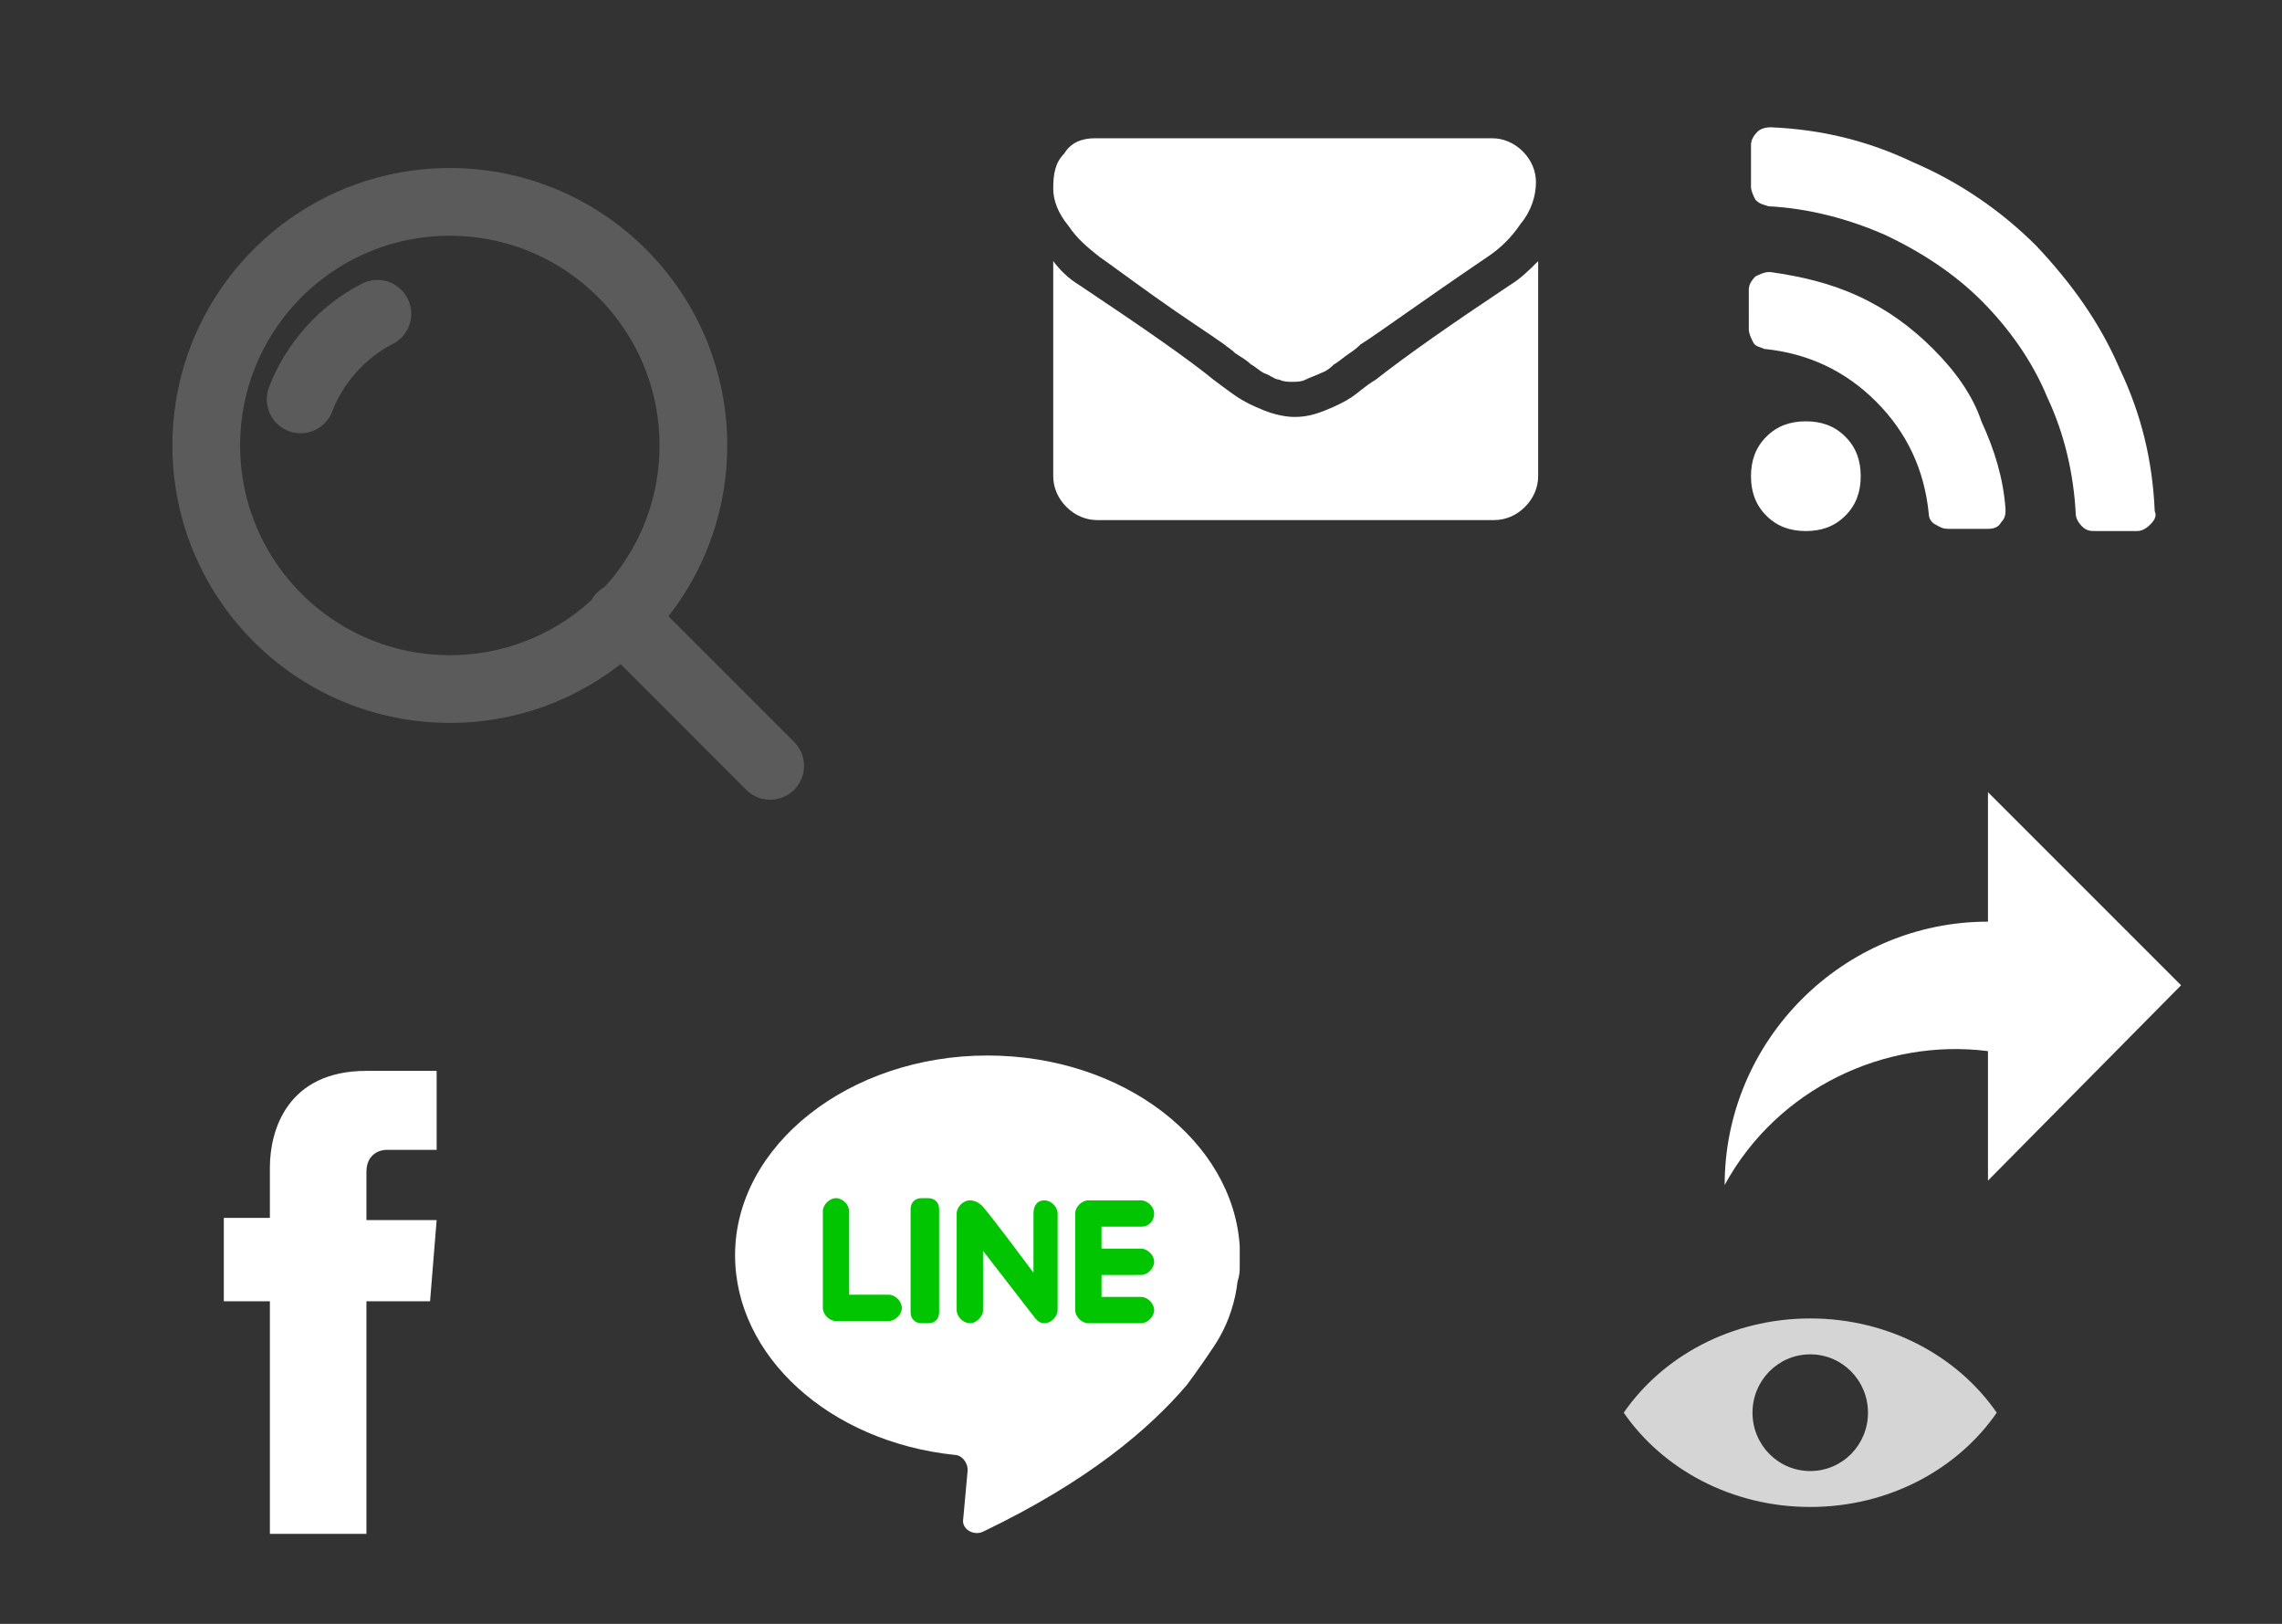
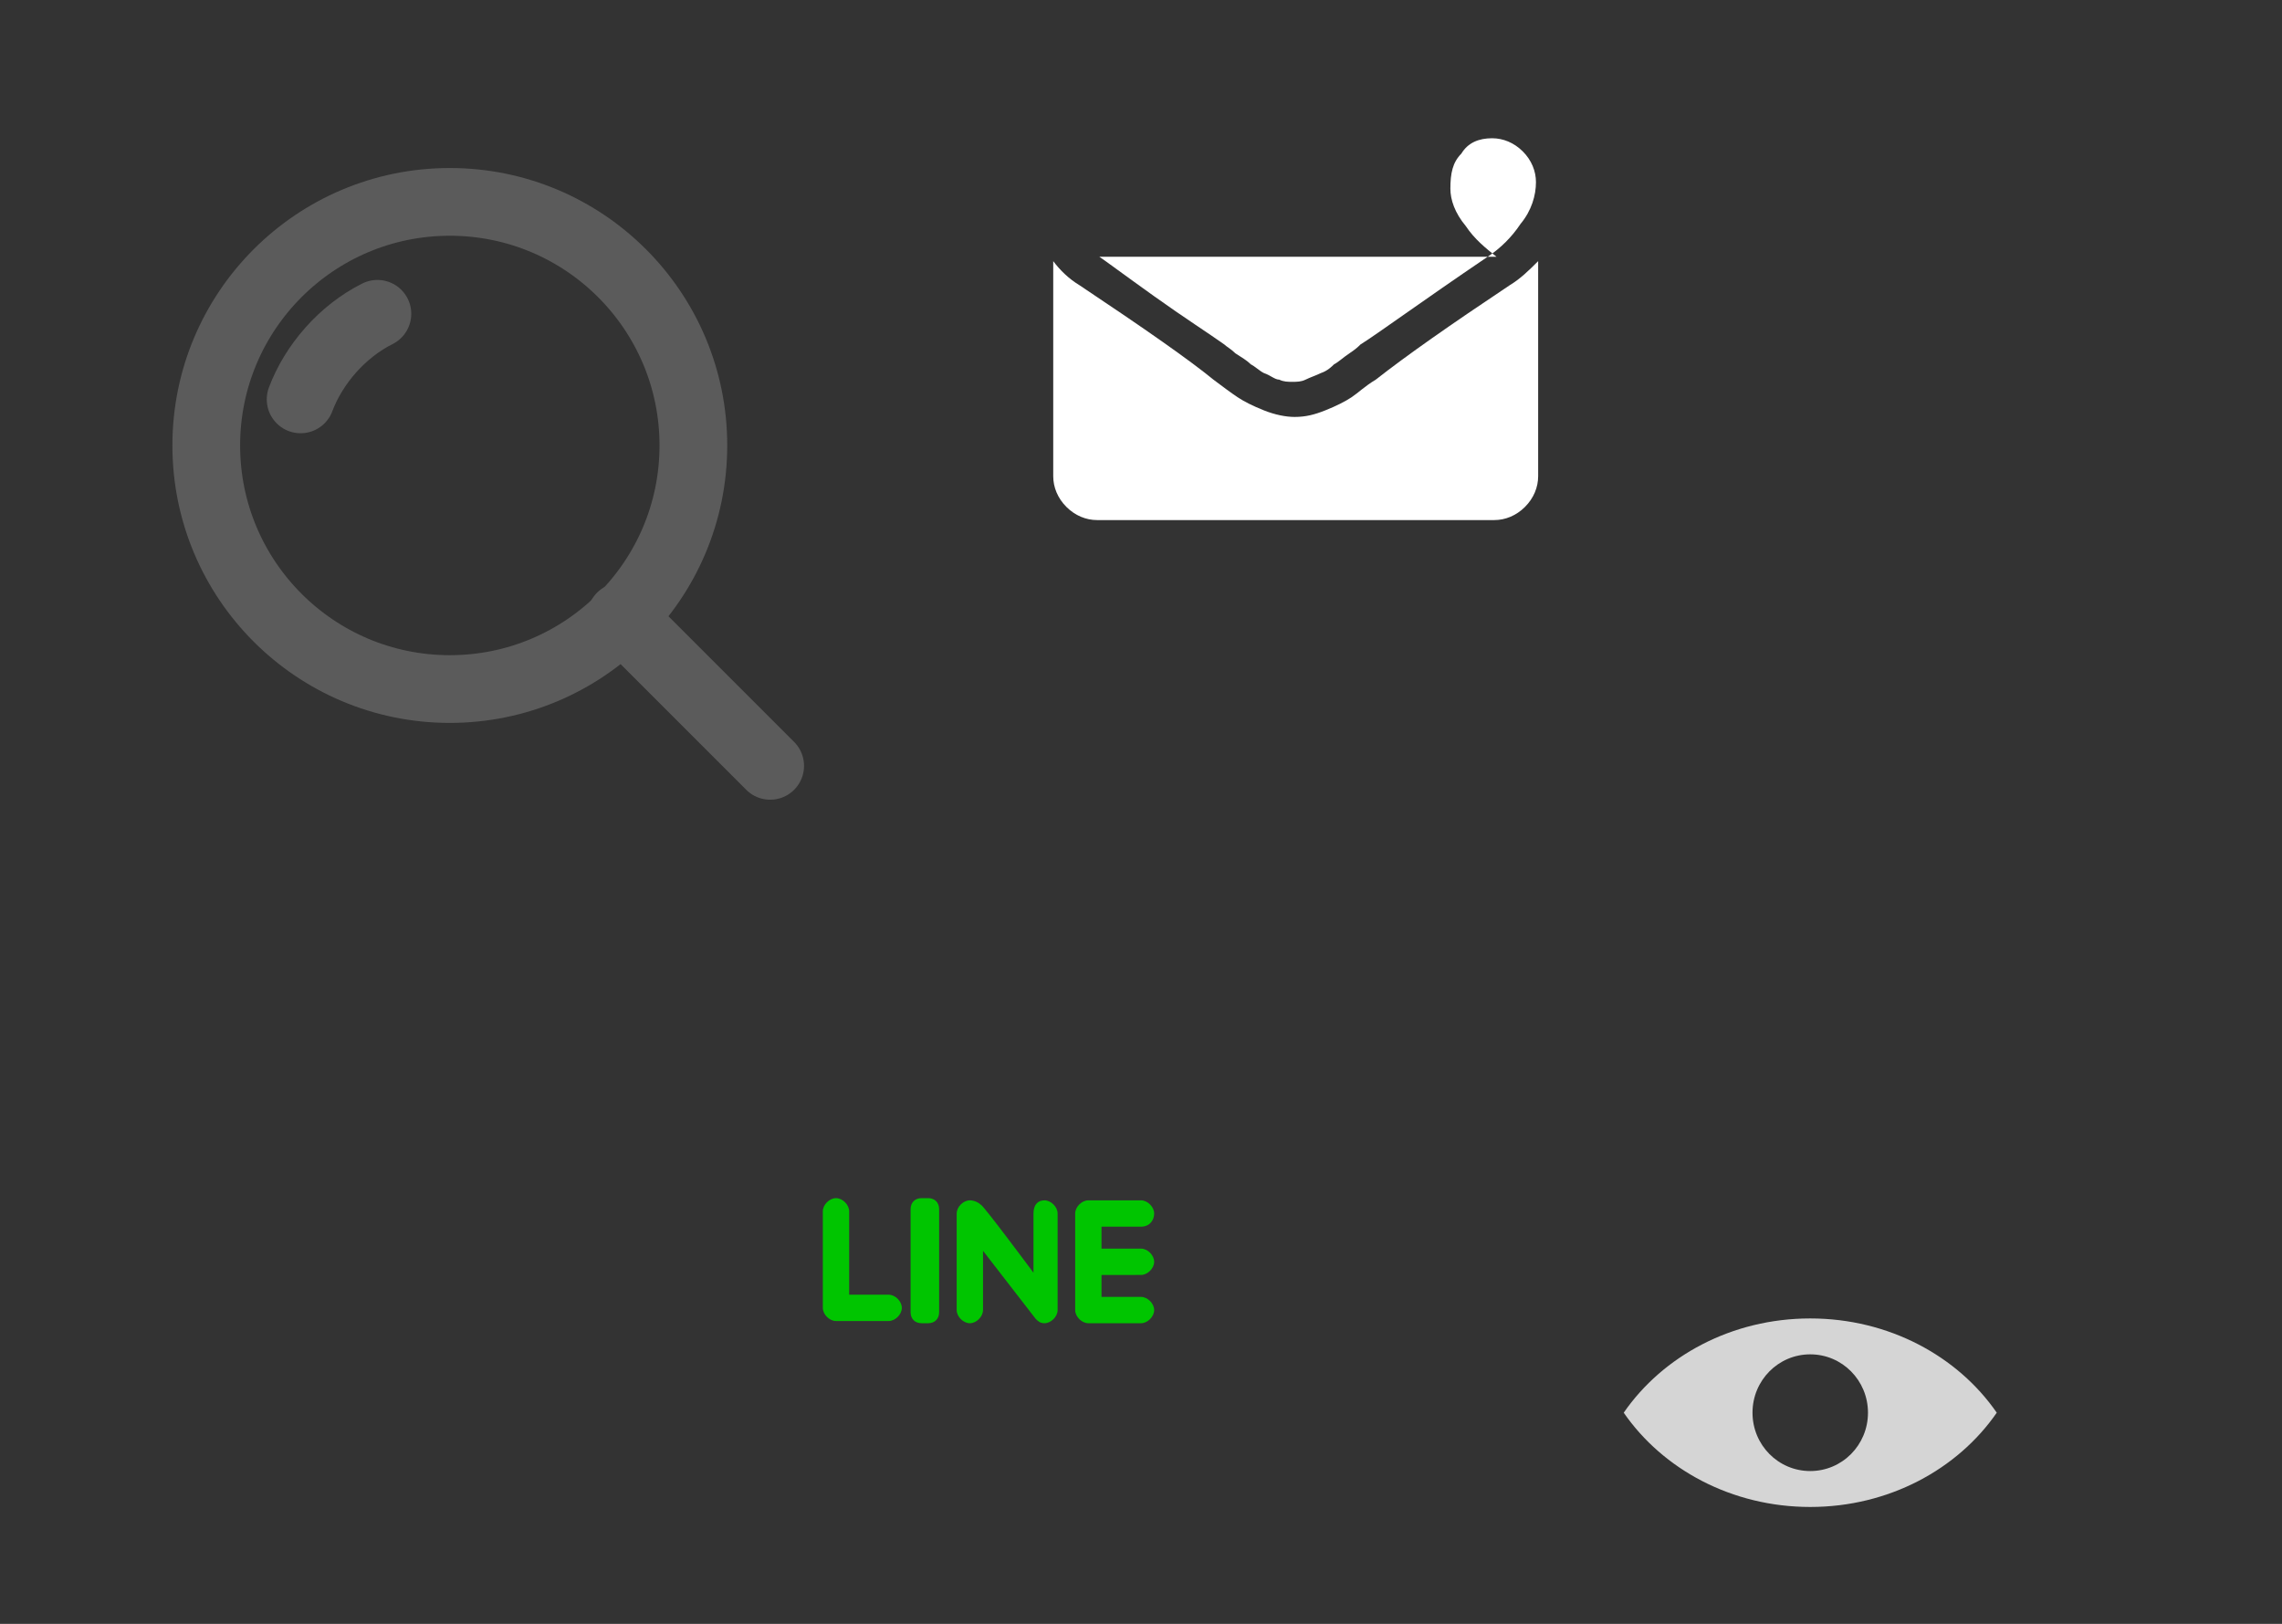
<svg xmlns="http://www.w3.org/2000/svg" width="104" height="74" viewBox="0 0 104 74">
  <rect x="0" y="0" width="104" height="74" fill="#333333" stroke="none" />
  <svg id="email" viewBox="0 0 30 30" width="30" height="30" x="44">
    <style>.ast0{fill:#fff}</style>
-     <path class="ast0" d="M6.1 11.7c.3.2 1.1.8 2.5 1.8s2.5 1.7 3.2 2.2c.1.1.3.2.5.4.3.2.5.3.7.5.2.1.4.3.6.4.3.1.5.3.7.3.2.1.4.1.6.1.2 0 .4 0 .6-.1.2-.1.5-.2.7-.3.3-.1.5-.3.6-.4.2-.1.4-.3.7-.5.3-.2.4-.3.5-.4.8-.5 2.7-1.9 5.8-4 .6-.4 1.1-.9 1.5-1.5.5-.6.7-1.3.7-1.9 0-.5-.2-1-.6-1.4-.4-.4-.9-.6-1.4-.6H5.9c-.6 0-1.1.2-1.4.7-.4.4-.5.9-.5 1.6 0 .5.2 1.1.7 1.7.4.6.9 1 1.4 1.4z" />
+     <path class="ast0" d="M6.1 11.7c.3.2 1.1.8 2.5 1.8s2.5 1.7 3.2 2.2c.1.1.3.2.5.4.3.2.5.3.7.5.2.1.4.3.6.4.3.1.5.3.7.3.2.1.4.1.6.1.2 0 .4 0 .6-.1.2-.1.5-.2.7-.3.3-.1.5-.3.6-.4.2-.1.4-.3.7-.5.3-.2.4-.3.5-.4.8-.5 2.7-1.9 5.8-4 .6-.4 1.1-.9 1.5-1.5.5-.6.7-1.3.7-1.9 0-.5-.2-1-.6-1.4-.4-.4-.9-.6-1.4-.6c-.6 0-1.1.2-1.4.7-.4.4-.5.9-.5 1.6 0 .5.2 1.1.7 1.7.4.6.9 1 1.4 1.4z" />
    <path class="ast0" d="M24.8 13c-2.7 1.8-4.7 3.2-6.1 4.3-.5.3-.8.6-1.1.8-.3.2-.7.4-1.2.6-.5.2-.9.3-1.4.3-.4 0-.9-.1-1.4-.3-.5-.2-.9-.4-1.2-.6-.3-.2-.7-.5-1.1-.8-1.1-.9-3.1-2.3-6.1-4.3-.5-.3-.9-.7-1.2-1.1v9.8c0 .5.2 1 .6 1.4.4.4.9.6 1.4.6h18.1c.5 0 1-.2 1.4-.6.4-.4.6-.9.6-1.4v-9.8c-.4.4-.8.8-1.3 1.1z" />
  </svg>
  <svg id="facebook" viewBox="0 0 30 30" width="30" height="30" y="44">
    <style>.bst0{fill:#fff}</style>
-     <path class="bst0" d="M19.6 15.3h-2.9v10.6h-4.4V15.3h-2.1v-3.8h2.1V9.2c0-1.7.8-4.4 4.4-4.4h3.2v3.6h-2.3c-.3 0-.9.2-.9 1v2.2h3.2l-.3 3.7z" />
  </svg>
  <svg id="line" viewBox="0 0 30 30" width="30" height="30" x="30" y="44">
    <style>.cst0{fill:#fff}.cst1{fill:#00c500}</style>
    <title>Group</title>
    <g id="cDesktop-HD" transform="translate(-696 -764)">
      <g id="cGroup" transform="translate(696 764)">
-         <path id="cShape" class="cst0" d="M26.4 14.4c.1-.3.1-.5.1-.7v-.9C26.2 8 21.2 4.1 15 4.1c-6.3 0-11.5 4.1-11.5 9.1 0 4.6 4.3 8.5 10 9.1.3 0 .6.3.6.7l-.2 2.2c-.1.5.5.8.9.6 4.8-2.3 7.6-4.7 9.3-6.7.3-.4 1.3-1.8 1.5-2.2.4-.7.7-1.6.8-2.5z" />
        <path id="cShape_1_" class="cst1" d="M8.7 15.1v-3.9c0-.3-.3-.6-.6-.6s-.6.3-.6.6v4.4c0 .3.3.6.6.6h2.4c.3 0 .6-.3.6-.6s-.3-.6-.6-.6H8.7z" />
        <path id="cShape_2_" class="cst1" d="M12.3 16.3H12c-.3 0-.5-.2-.5-.5v-4.7c0-.3.2-.5.5-.5h.3c.3 0 .5.2.5.5v4.7c0 .3-.2.5-.5.5z" />
        <path id="cShape_3_" class="cst1" d="M17.1 11.3V14s-2.3-3.1-2.4-3.1c-.1-.1-.3-.2-.5-.2-.3 0-.6.3-.6.6v4.4c0 .3.3.6.6.6s.6-.3.6-.6V13l2.4 3.1c.1.1.2.2.4.2.3 0 .6-.3.6-.6v-4.4c0-.3-.3-.6-.6-.6s-.5.2-.5.6z" />
        <path id="cShape_4_" class="cst1" d="M22.6 11.3c0-.3-.3-.6-.6-.6h-2.4c-.3 0-.6.3-.6.6v4.4c0 .3.3.6.6.6H22c.3 0 .6-.3.6-.6s-.3-.6-.6-.6h-1.8v-1H22c.3 0 .6-.3.6-.6s-.3-.6-.6-.6h-1.8v-1H22c.4 0 .6-.3.6-.6z" />
      </g>
    </g>
  </svg>
  <svg id="rss" viewBox="0 0 30 30" width="30" height="30" x="74">
    <style>.dst0{fill:#fff}</style>
-     <path class="dst0" d="M8.3 19.2c-.7 0-1.3.2-1.8.7-.5.5-.7 1.1-.7 1.8s.2 1.3.7 1.8c.5.5 1.1.7 1.8.7s1.3-.2 1.8-.7c.5-.5.7-1.1.7-1.8s-.2-1.3-.7-1.8c-.5-.5-1.1-.7-1.8-.7zM14.1 15.9c-1-1-2.1-1.8-3.4-2.4-1.3-.6-2.6-.9-4-1.1h-.1c-.2 0-.4.1-.6.2-.2.2-.3.4-.3.6V15c0 .2.1.4.2.6.1.2.3.2.5.3 2 .2 3.7 1 5.1 2.4 1.4 1.4 2.2 3.1 2.4 5.1 0 .2.1.4.3.5.2.1.3.2.6.2h1.8c.3 0 .5-.1.6-.3.2-.2.2-.4.2-.6-.1-1.4-.5-2.7-1.1-4-.4-1.2-1.2-2.3-2.2-3.3z" />
-     <path class="dst0" d="M22.6 16.8c-.9-2.1-2.2-3.9-3.8-5.6-1.6-1.6-3.5-2.9-5.6-3.8-2.1-1-4.2-1.5-6.5-1.6-.3 0-.5.1-.6.2-.2.2-.3.4-.3.6v1.9c0 .2.1.4.2.6.2.2.3.2.6.3 1.9.1 3.7.6 5.3 1.3 1.7.8 3.2 1.8 4.4 3 1.2 1.2 2.3 2.7 3 4.4.8 1.7 1.2 3.5 1.3 5.3 0 .2.1.4.3.6.2.2.4.2.6.2h1.9c.2 0 .4-.1.6-.3.2-.2.3-.4.2-.6-.1-2.3-.6-4.4-1.6-6.5z" />
  </svg>
  <svg id="search" viewBox="0 0 44 44" width="44" height="44">
    <style>.est0,.est1{fill:none;stroke:#5b5b5b;stroke-width:3.086;stroke-miterlimit:10}.est1{stroke-linecap:round}</style>
    <circle class="est0" cx="20.5" cy="20.3" r="11.1" />
    <path class="est1" d="M28.3 28.1l6.8 6.8M13.7 18.2c.6-1.6 1.9-3.1 3.5-3.9" />
  </svg>
  <svg id="share" viewBox="0 0 30 30" width="30" height="30" x="74" y="30">
    <style>.fst0{fill:#fff}</style>
-     <path class="fst0" d="M25.4 14.9l-8.8-8.8V12c-6.6 0-12 5.4-12 12 2.4-4.4 7.3-6.7 12-6.1v5.9l8.8-8.9z" />
  </svg>
  <svg width="17" height="9" viewBox="0 0 17 9" id="views" x="74" y="60">
    <title>Group</title>
    <path d="M8.5.082C4.918.082 1.781 1.8 0 4.377c1.781 2.578 4.918 4.296 8.5 4.296s6.719-1.718 8.5-4.296C15.219 1.8 12.082.082 8.5.082zm0 1.636c1.457 0 2.631 1.187 2.631 2.66 0 1.472-1.174 2.658-2.631 2.658-1.457 0-2.631-1.186-2.631-2.659 0-1.472 1.174-2.659 2.631-2.659z" fill-rule="nonzero" fill="#D5D5D5" />
  </svg>
</svg>